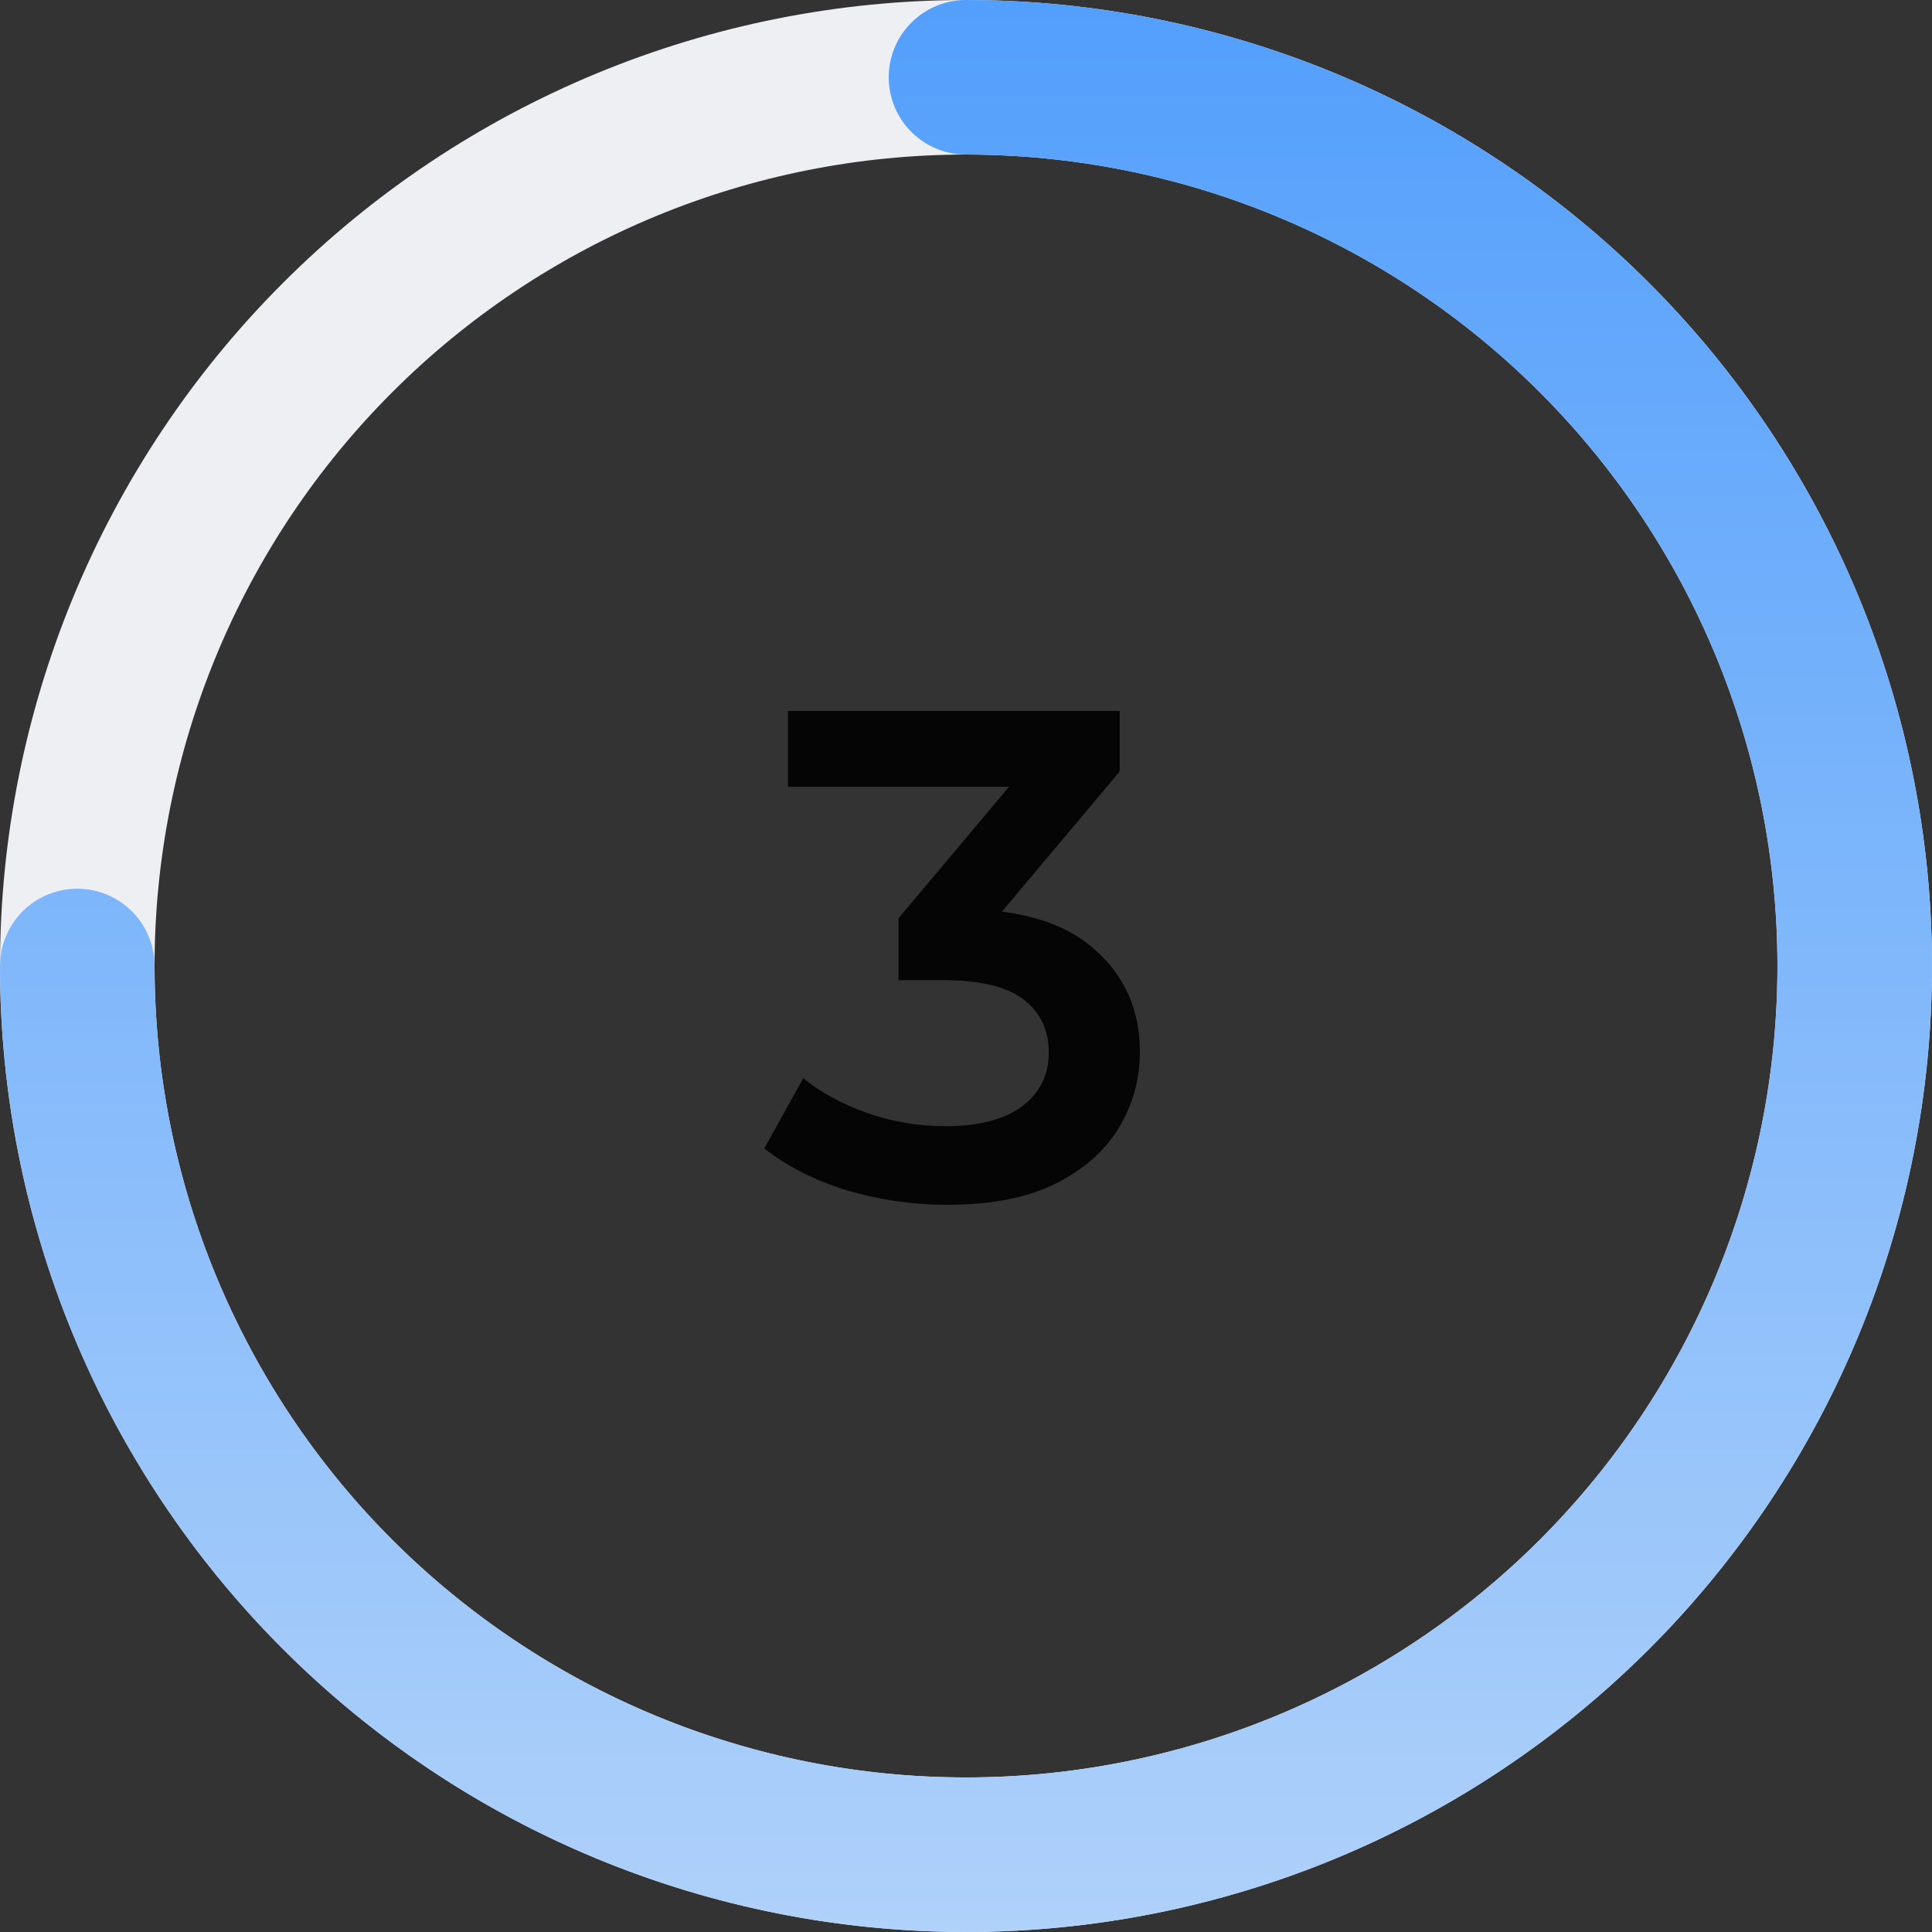
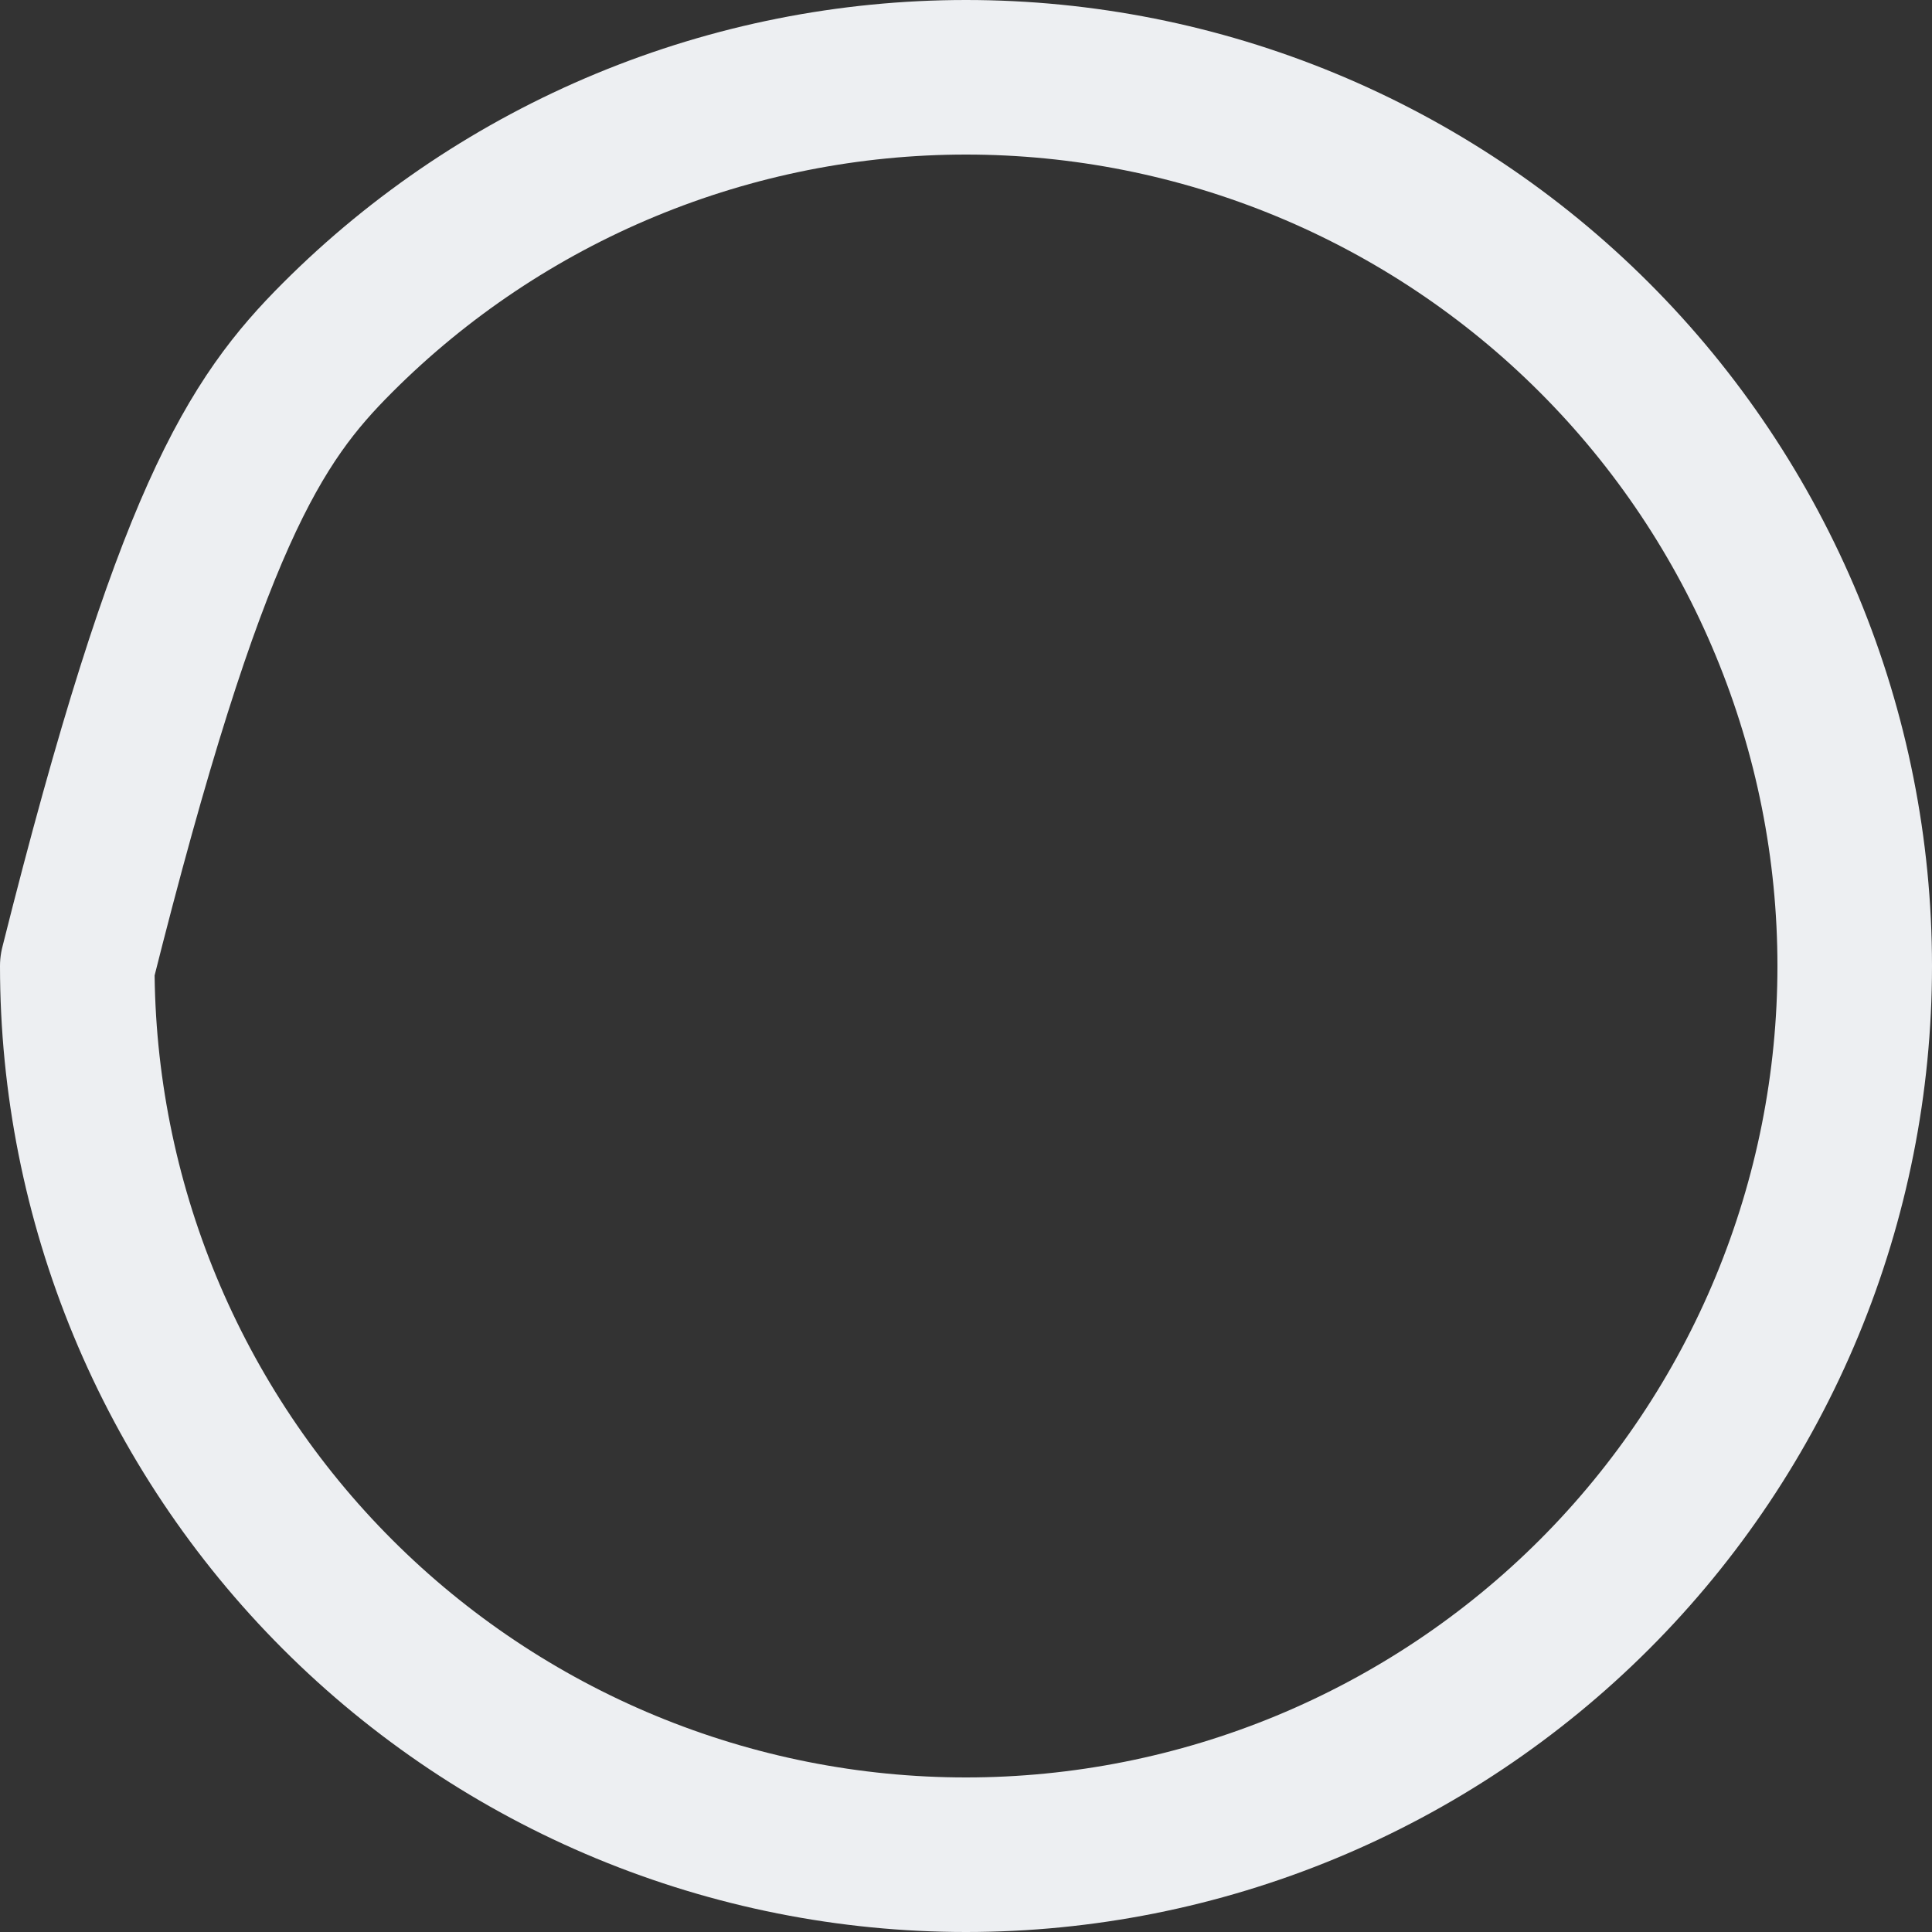
<svg xmlns="http://www.w3.org/2000/svg" width="50" height="50" viewBox="0 0 50 50" fill="none">
  <rect x="0" y="0" width="50" height="50" fill="#333333" stroke="none" />
-   <path d="M48 25C48 28.02 47.405 31.011 46.249 33.802C45.093 36.592 43.399 39.128 41.264 41.264C39.128 43.399 36.592 45.093 33.802 46.249C31.011 47.405 28.02 48 25 48C21.98 48 18.989 47.405 16.198 46.249C13.408 45.093 10.872 43.399 8.737 41.264C6.601 39.128 4.907 36.592 3.751 33.802C2.595 31.011 2 28.02 2 25C2 21.98 2.595 18.989 3.751 16.198C4.907 13.408 6.601 10.872 8.737 8.737C10.872 6.601 13.408 4.907 16.198 3.751C18.989 2.595 21.98 2 25 2C28.02 2 31.011 2.595 33.802 3.751C36.592 4.907 39.128 6.601 41.264 8.737C43.399 10.872 45.093 13.408 46.249 16.198C47.405 18.989 48 21.98 48 25L48 25Z" stroke="#EDEFF2" stroke-width="4" stroke-linecap="round" stroke-linejoin="round" />
-   <path d="M25 2C29.549 2 33.996 3.349 37.778 5.876C41.56 8.403 44.508 11.996 46.249 16.198C47.99 20.401 48.446 25.026 47.558 29.487C46.671 33.949 44.48 38.047 41.264 41.264C38.047 44.48 33.949 46.671 29.487 47.558C25.026 48.446 20.401 47.99 16.198 46.249C11.996 44.508 8.403 41.56 5.876 37.778C3.349 33.996 2 29.549 2 25" stroke="url(#paint0_linear_4251_56650)" stroke-width="4" stroke-linecap="round" stroke-linejoin="round" />
-   <path d="M24.514 31.18C23.626 31.18 22.756 31.054 21.904 30.802C21.064 30.538 20.356 30.178 19.78 29.722L20.788 27.904C21.244 28.276 21.796 28.576 22.444 28.804C23.092 29.032 23.77 29.146 24.478 29.146C25.318 29.146 25.972 28.978 26.44 28.642C26.908 28.294 27.142 27.826 27.142 27.238C27.142 26.662 26.926 26.206 26.494 25.87C26.062 25.534 25.366 25.366 24.406 25.366H23.254V23.764L26.854 19.48L27.16 20.362H20.392V18.4H28.978V19.966L25.378 24.25L24.154 23.53H24.856C26.404 23.53 27.562 23.878 28.33 24.574C29.11 25.258 29.5 26.14 29.5 27.22C29.5 27.928 29.32 28.582 28.96 29.182C28.6 29.782 28.048 30.268 27.304 30.64C26.572 31 25.642 31.18 24.514 31.18Z" fill="black" fill-opacity="0.9" />
+   <path d="M48 25C48 28.02 47.405 31.011 46.249 33.802C45.093 36.592 43.399 39.128 41.264 41.264C39.128 43.399 36.592 45.093 33.802 46.249C31.011 47.405 28.02 48 25 48C21.98 48 18.989 47.405 16.198 46.249C13.408 45.093 10.872 43.399 8.737 41.264C6.601 39.128 4.907 36.592 3.751 33.802C2.595 31.011 2 28.02 2 25C4.907 13.408 6.601 10.872 8.737 8.737C10.872 6.601 13.408 4.907 16.198 3.751C18.989 2.595 21.98 2 25 2C28.02 2 31.011 2.595 33.802 3.751C36.592 4.907 39.128 6.601 41.264 8.737C43.399 10.872 45.093 13.408 46.249 16.198C47.405 18.989 48 21.98 48 25L48 25Z" stroke="#EDEFF2" stroke-width="4" stroke-linecap="round" stroke-linejoin="round" />
  <defs>
    <linearGradient id="paint0_linear_4251_56650" x1="25" y1="0" x2="25" y2="50" gradientUnits="userSpaceOnUse">
      <stop stop-color="#539FFC" />
      <stop offset="1" stop-color="#AFD1FA" />
    </linearGradient>
  </defs>
</svg>